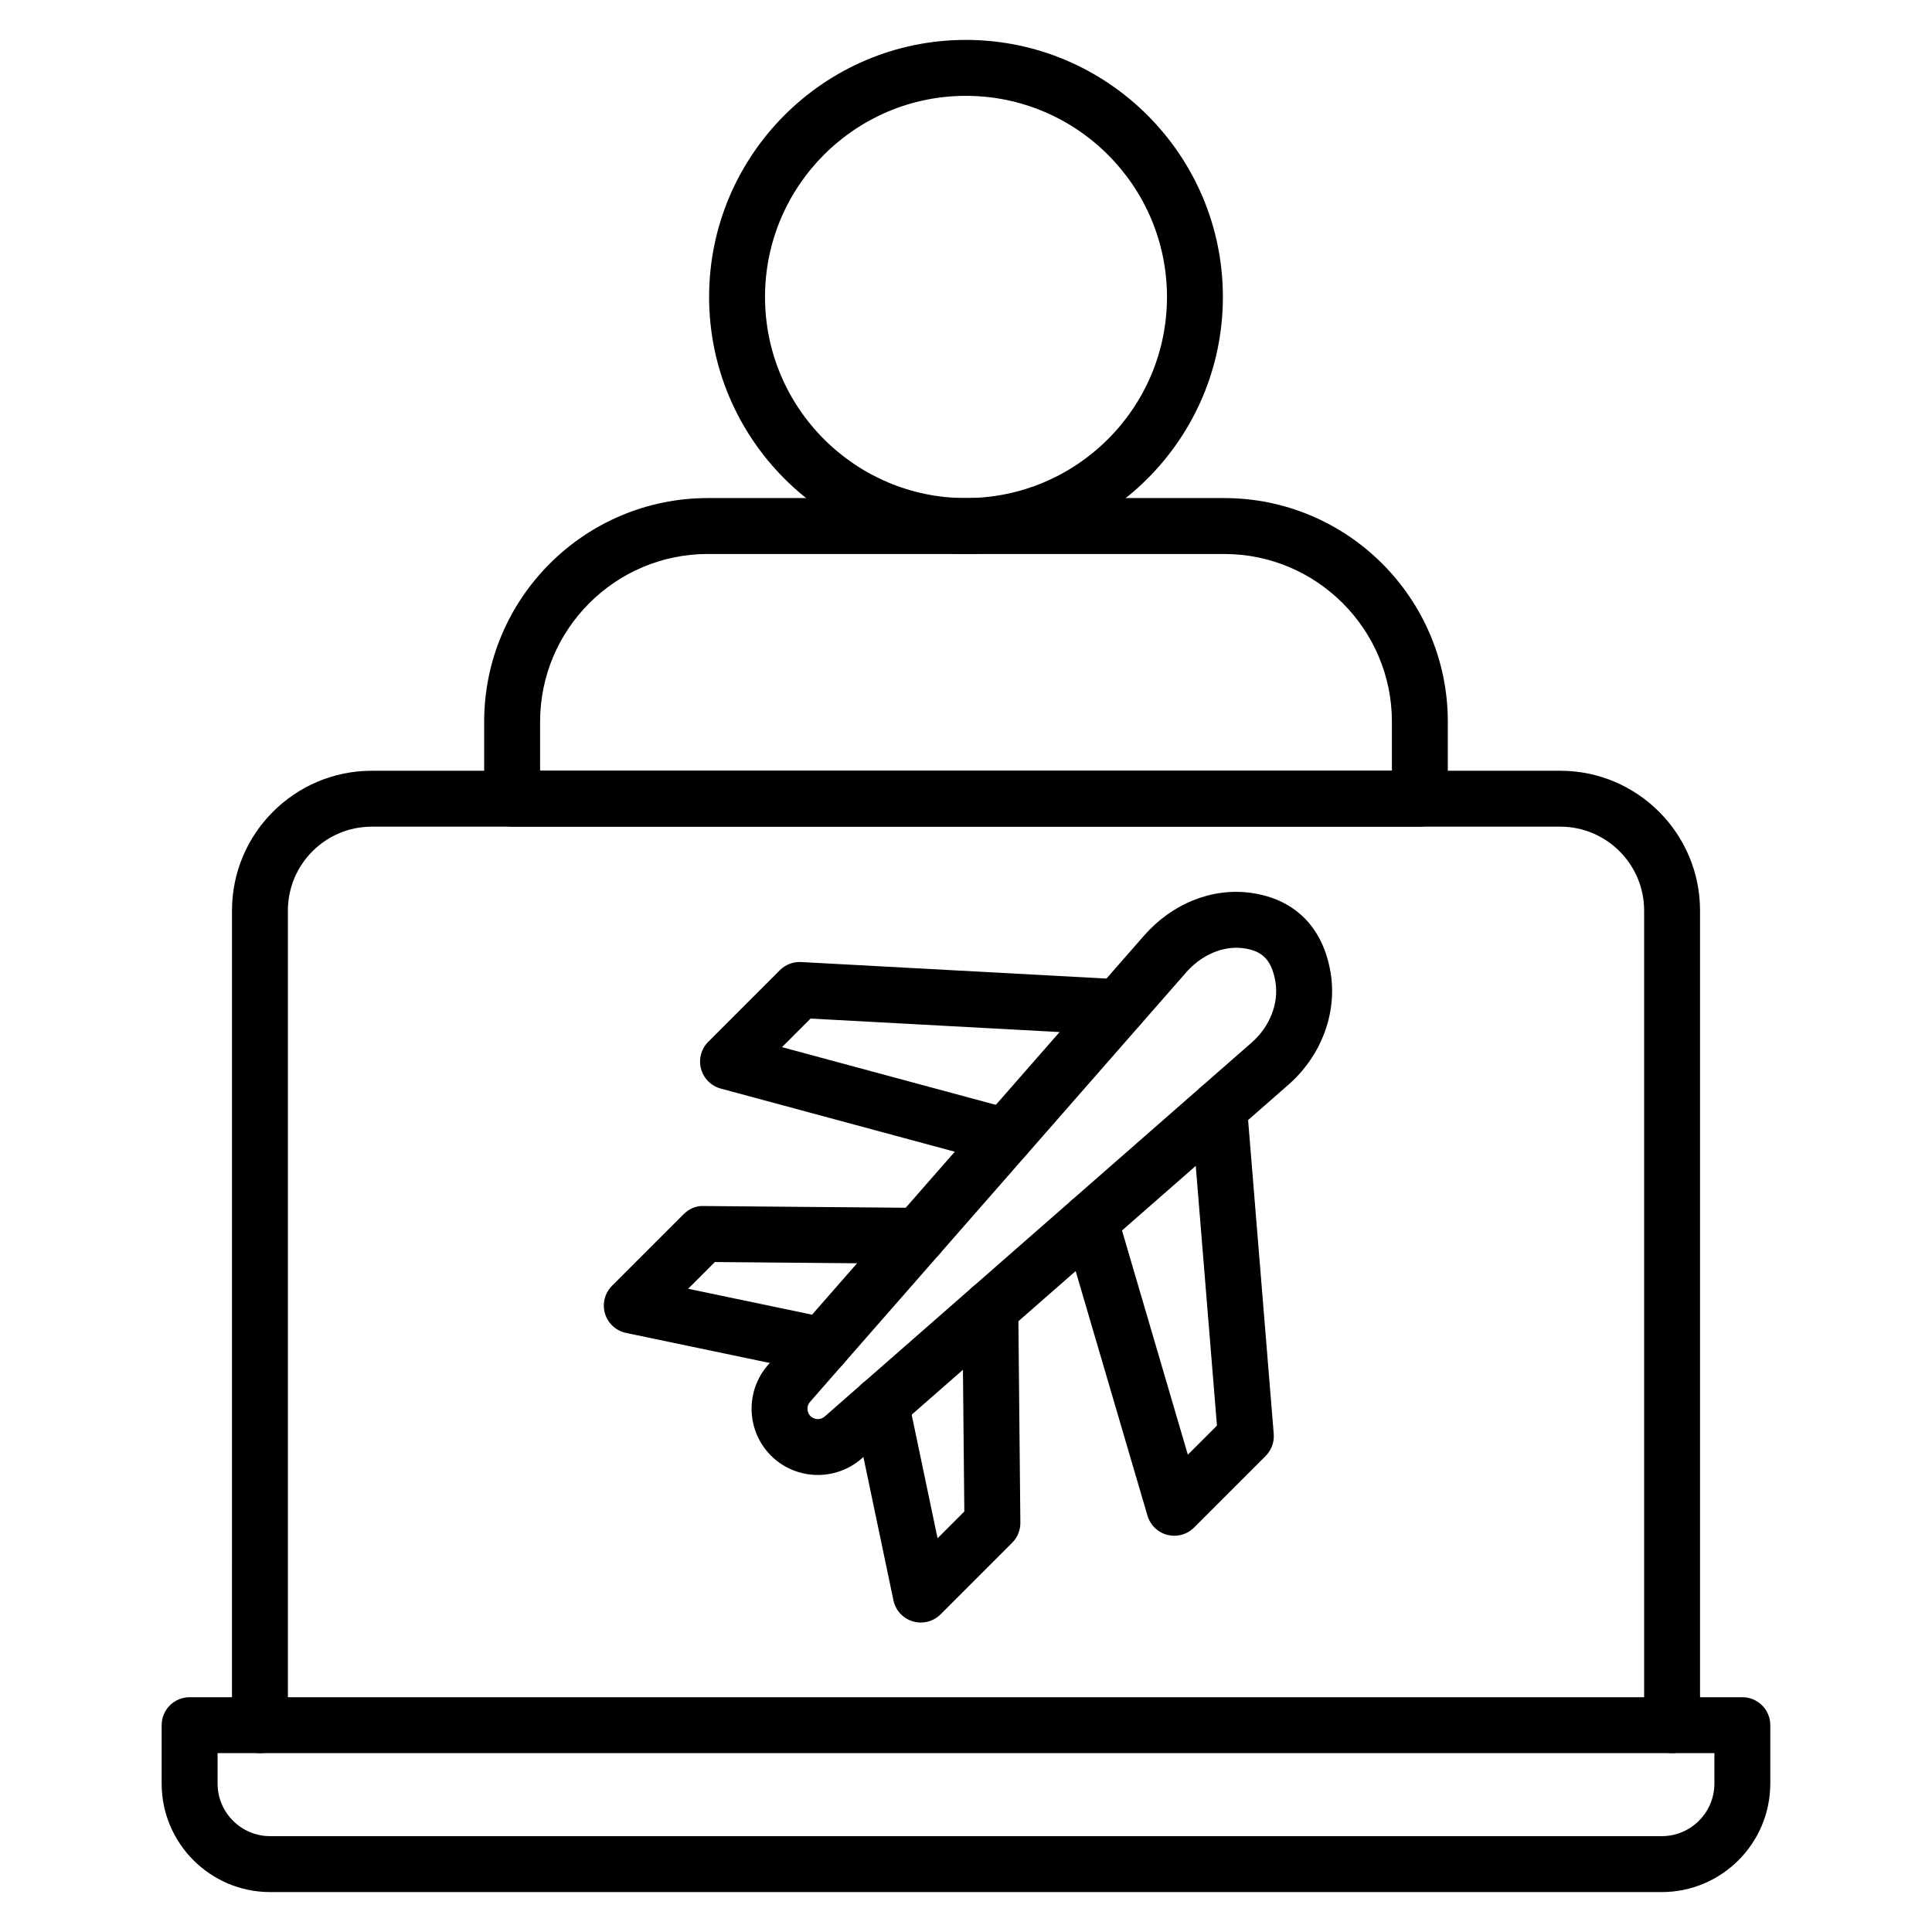
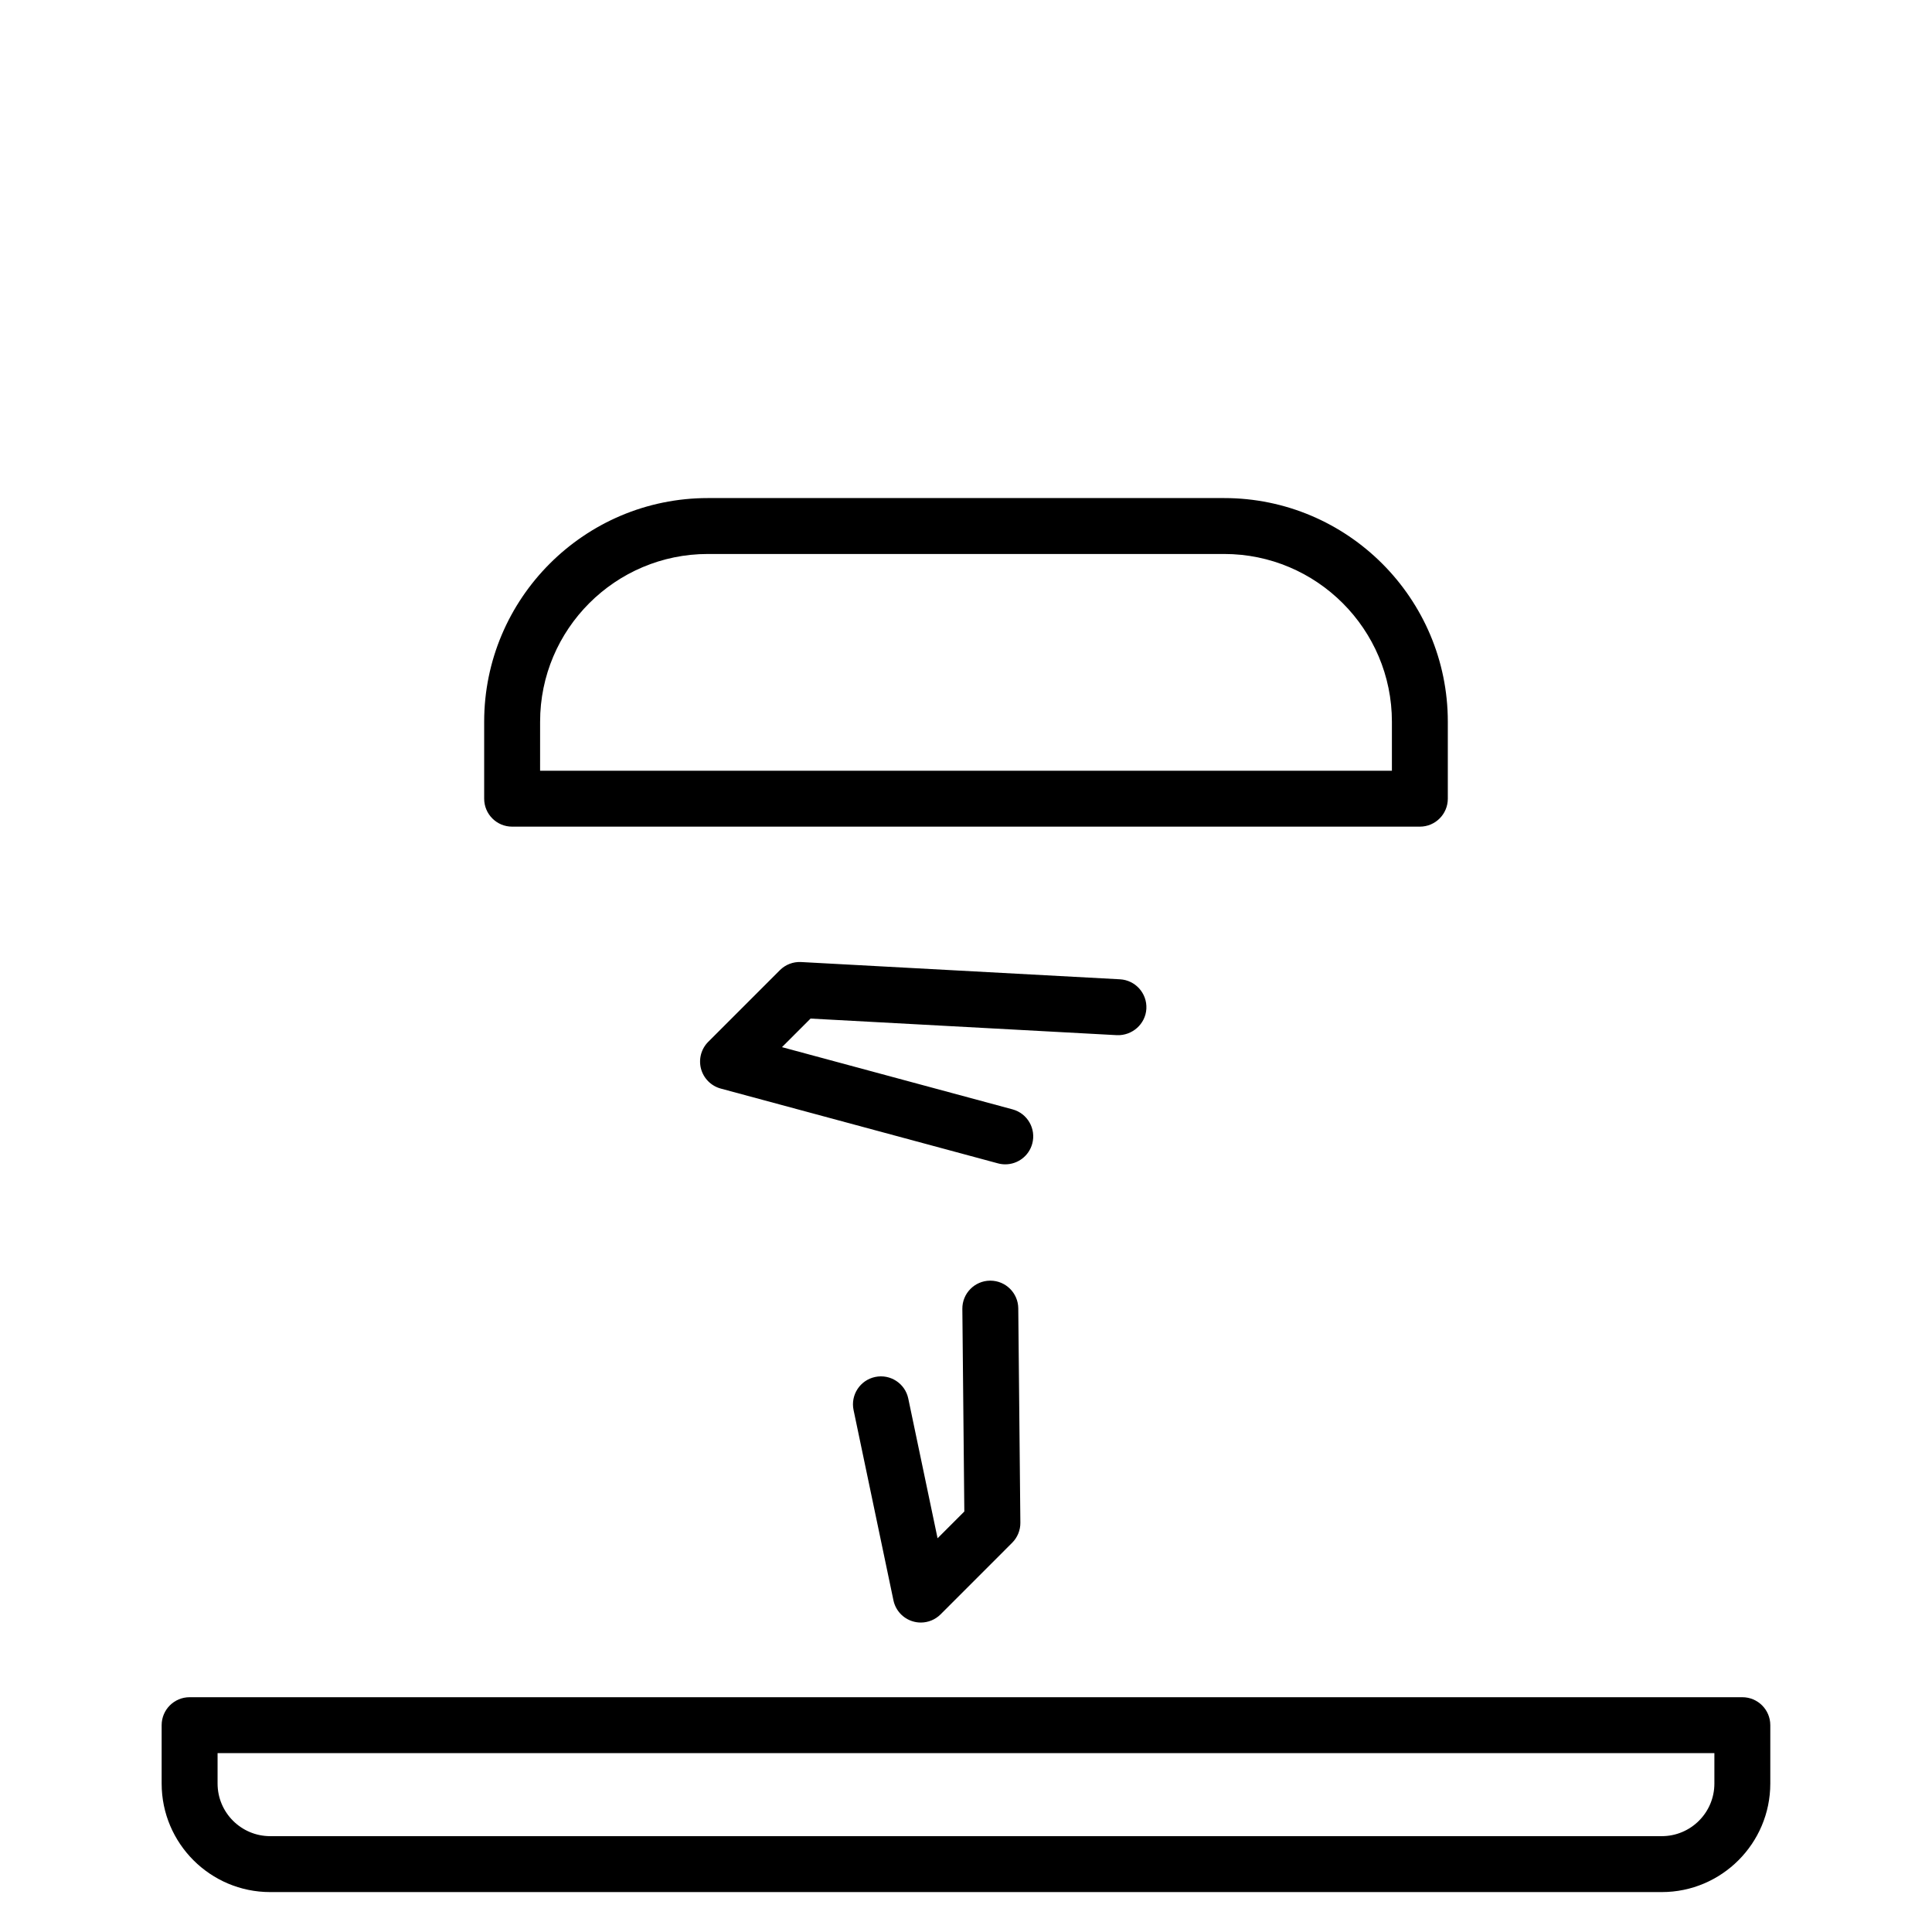
<svg xmlns="http://www.w3.org/2000/svg" fill="#000000" width="800px" height="800px" version="1.1" viewBox="144 144 512 512">
  <g>
-     <path d="m587.12 608.6c-4.09 0-7.41-3.312-7.41-7.41v-215.89c0-12.258-9.969-22.227-22.227-22.227h-314.96c-12.258 0-22.227 9.969-22.227 22.227v215.89c0 4.094-3.316 7.41-7.41 7.41-4.09 0-7.41-3.312-7.41-7.41l0.004-215.89c0-20.426 16.621-37.043 37.043-37.043h314.96c20.426 0 37.043 16.621 37.043 37.043v215.89c0.004 4.094-3.316 7.41-7.406 7.41z" />
    <path d="m584.39 645.42h-368.79c-15.859 0-28.762-12.902-28.762-28.762v-15.469c0-4.094 3.316-7.41 7.41-7.41h411.49c4.09 0 7.41 3.312 7.41 7.41v15.469c-0.004 15.859-12.902 28.762-28.762 28.762zm-382.73-36.82v8.059c0 7.691 6.254 13.941 13.941 13.941h368.79c7.688 0 13.938-6.25 13.938-13.941v-8.059z" />
-     <path d="m360.75 534.88c-4.523 0-9.031-1.723-12.438-5.129-6.523-6.519-6.871-17.062-0.797-24l99.703-113.84c7.441-8.48 18-12.707 28.273-11.293 11.613 1.59 19.117 9.094 21.129 21.121 1.793 10.73-2.484 22.117-11.164 29.715l-113.14 99.094v0.008c-3.316 2.891-7.449 4.324-11.57 4.324zm6.684-9.906h0.074zm104.2-129.81c-4.719 0-9.664 2.394-13.273 6.512l-99.699 113.84c-0.953 1.086-0.898 2.734 0.121 3.754s2.68 1.078 3.766 0.121l113.14-99.086c4.844-4.246 7.262-10.426 6.309-16.129-1.098-6.555-4.203-8.293-8.531-8.891-0.598-0.074-1.211-0.121-1.828-0.121z" />
-     <path d="m455.2 550.99c-0.613 0-1.227-0.074-1.836-0.23-2.531-0.645-4.535-2.582-5.273-5.094l-22.293-75.934c-1.152-3.922 1.098-8.039 5.019-9.195 3.934-1.145 8.043 1.094 9.195 5.027l18.777 63.945 7.715-7.711-6.816-83.488c-0.332-4.074 2.703-7.656 6.781-7.988 4.098-0.297 7.66 2.707 7.988 6.785l7.094 86.902c0.176 2.164-0.609 4.305-2.144 5.84l-18.973 18.973c-1.402 1.41-3.297 2.168-5.234 2.168z" />
    <path d="m388.02 573.99c-0.707 0-1.418-0.102-2.113-0.312-2.609-0.773-4.578-2.914-5.137-5.578l-10.566-50.422c-0.84-4 1.727-7.93 5.731-8.77 4.016-0.84 7.934 1.723 8.77 5.731l7.762 37.016 7.09-7.09-0.523-53.699c-0.039-4.094 3.246-7.438 7.336-7.481h0.074c4.059 0 7.371 3.269 7.41 7.336l0.555 56.812c0.02 1.988-0.762 3.898-2.172 5.312l-18.973 18.977c-1.41 1.41-3.309 2.168-5.242 2.168z" />
    <path d="m410.41 452.56c-0.637 0-1.289-0.078-1.934-0.254l-73.473-19.824c-2.551-0.695-4.543-2.691-5.227-5.246-0.68-2.555 0.051-5.281 1.922-7.148l18.973-18.973c1.488-1.492 3.535-2.277 5.641-2.164l84.492 4.574c4.086 0.223 7.219 3.719 6.996 7.801-0.223 4.09-3.797 7.172-7.801 7.004l-81.191-4.398-7.578 7.574 61.109 16.488c3.949 1.07 6.289 5.137 5.219 9.086-0.887 3.305-3.879 5.481-7.148 5.481z" />
-     <path d="m361.96 507.96c-0.504 0-1.012-0.051-1.523-0.16l-50.523-10.562c-2.664-0.559-4.809-2.523-5.586-5.137-0.773-2.606-0.062-5.426 1.863-7.352l18.973-18.973c1.402-1.402 3.273-2.277 5.305-2.172l56.965 0.5c4.09 0.035 7.379 3.379 7.344 7.473-0.035 4.066-3.348 7.344-7.41 7.344h-0.066l-53.855-0.469-7.086 7.082 37.113 7.762c4.004 0.832 6.574 4.762 5.738 8.77-0.734 3.492-3.816 5.894-7.25 5.894z" />
    <path d="m520.28 363.07h-240.56c-4.09 0-7.41-3.312-7.41-7.41v-20.395c0-32.684 26.59-59.273 59.273-59.273h136.83c32.684 0 59.273 26.59 59.273 59.273v20.395c0 4.094-3.32 7.41-7.41 7.41zm-233.15-14.82h225.74v-12.988c0-24.512-19.941-44.453-44.453-44.453h-136.83c-24.512 0-44.453 19.941-44.453 44.453z" />
-     <path d="m399.96 290.81c-37.52 0-68.039-30.555-68.039-68.113 0-37.559 30.523-68.121 68.039-68.121 37.559 0 68.117 30.562 68.117 68.121 0 37.559-30.559 68.113-68.117 68.113zm0-121.41c-29.348 0-53.223 23.914-53.223 53.301 0 29.391 23.875 53.297 53.223 53.297 29.391 0 53.301-23.906 53.301-53.297-0.004-29.387-23.91-53.301-53.301-53.301z" />
  </g>
</svg>